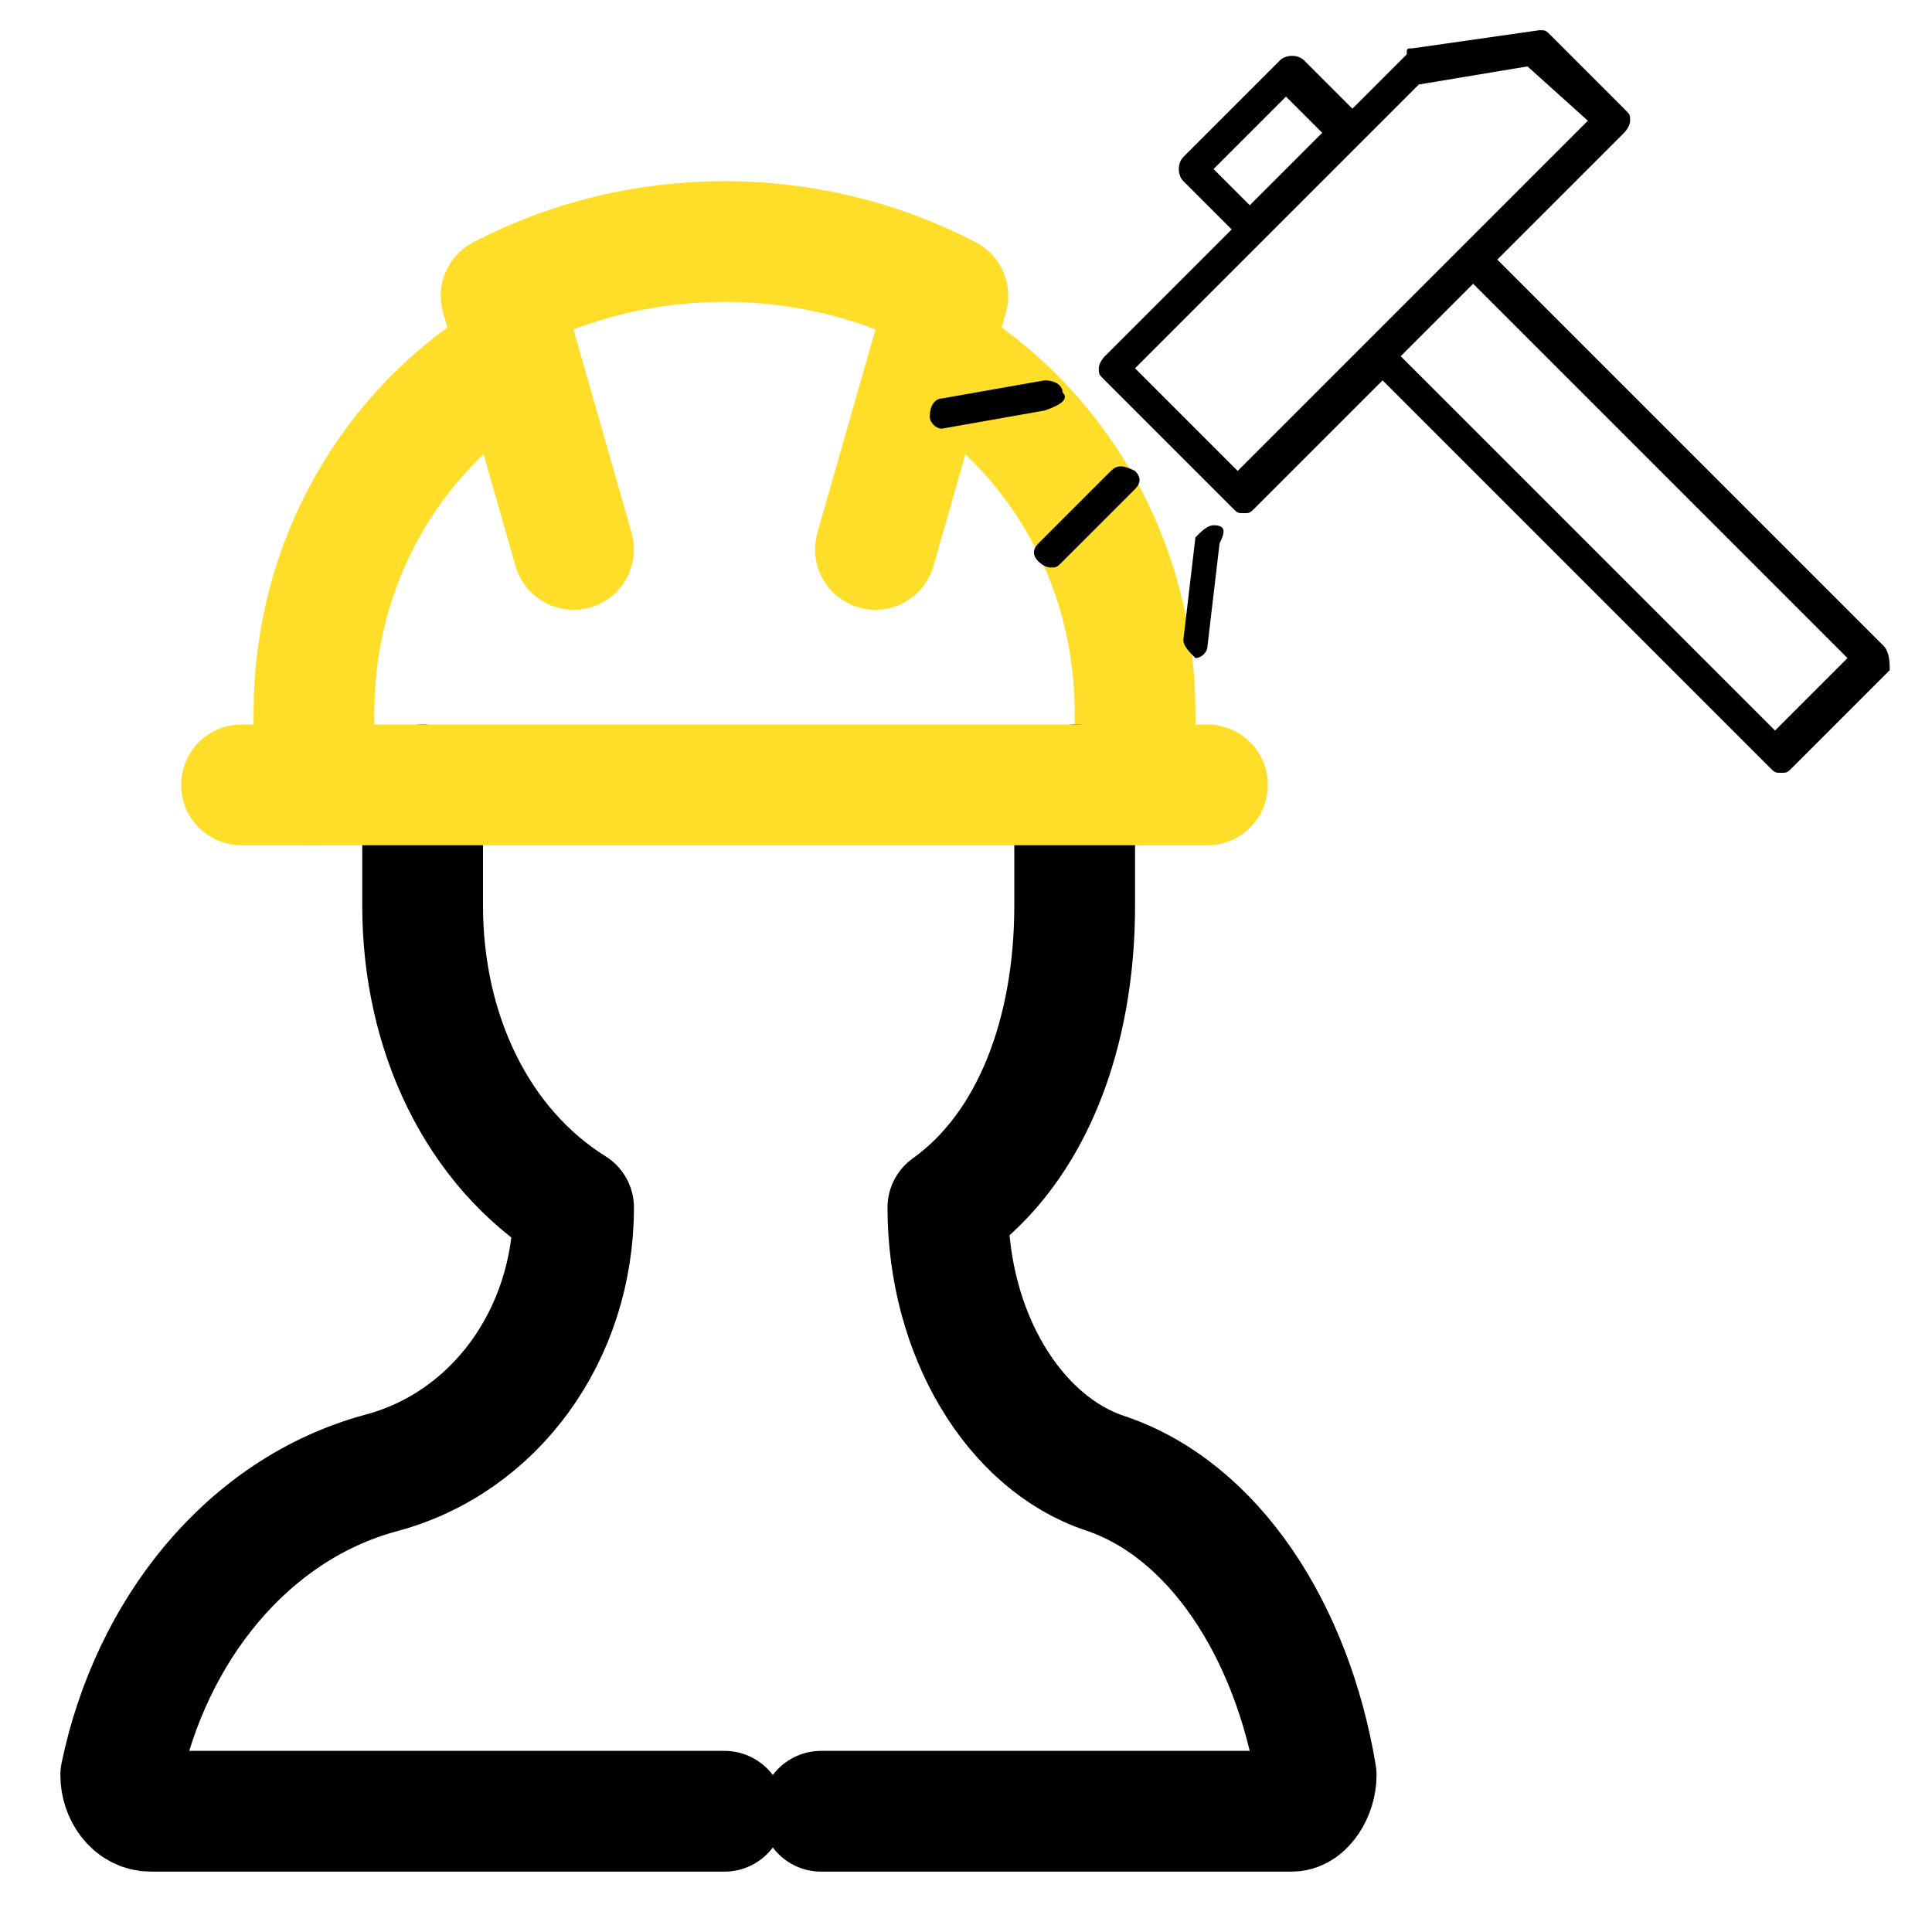
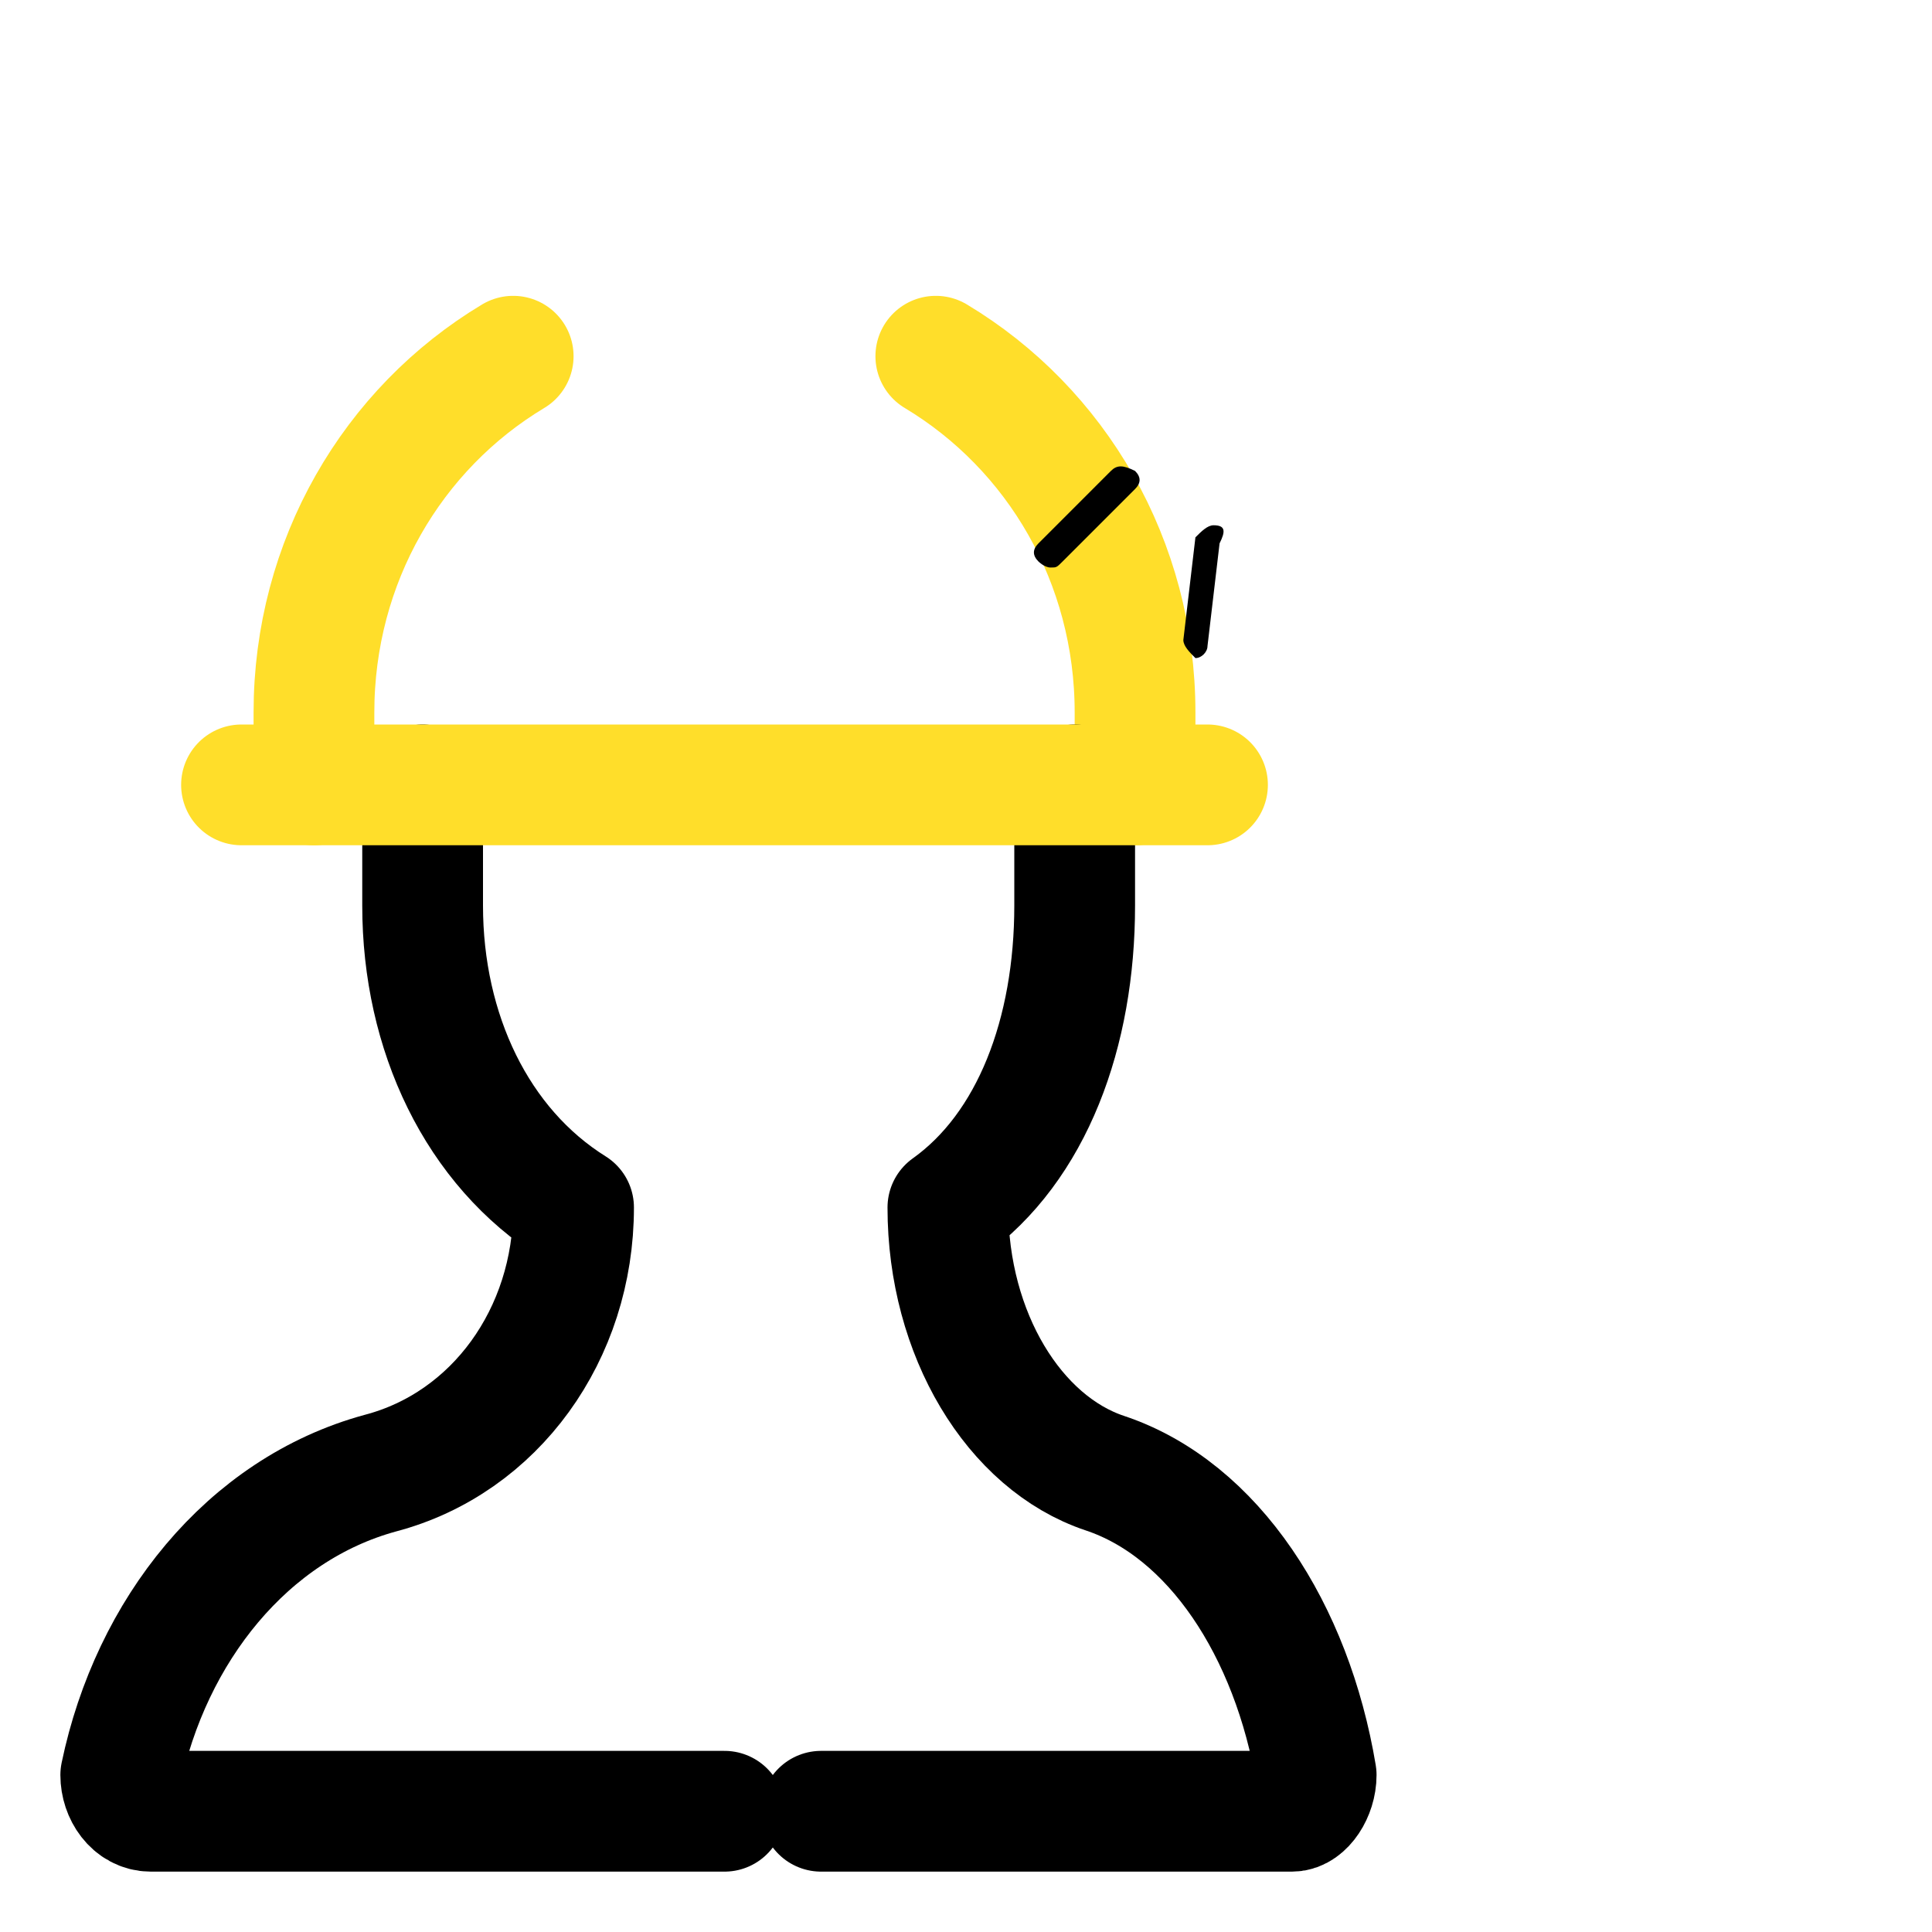
<svg xmlns="http://www.w3.org/2000/svg" version="1.1" id="Icons" x="0px" y="0px" viewBox="0 0 32 32" style="enable-background:new 0 0 32 32;" xml:space="preserve">
  <style type="text/css">
	.st0{fill:none;stroke:#FFDE2A;stroke-width:2;stroke-linecap:round;stroke-linejoin:round;stroke-miterlimit:10;}
	.st1{fill:none;stroke:#000000;stroke-width:2;stroke-linecap:round;stroke-linejoin:round;stroke-miterlimit:10;}
</style>
-   <path class="st0" d="M9.5,9.1L8.3,4.9l0,0c2.3-1.2,5.1-1.2,7.4,0l0,0l-1.2,4.2" />
  <path class="st0" d="M15.5,5.9c2,1.2,3.3,3.4,3.3,5.9V13" />
  <path class="st0" d="M5.2,13v-1.2c0-2.5,1.3-4.7,3.3-5.9" />
  <path class="st1" d="M7,13v2c0,2.1,0.9,4,2.5,5l0,0c0,2.1-1.3,3.9-3.2,4.4C4.1,25,2.5,27,2,29.4C2,29.7,2.2,30,2.5,30H12" />
  <path class="st1" d="M17.8,13v2c0,2.1-0.7,4-2.1,5l0,0c0,2.1,1.1,3.9,2.6,4.4c1.8,0.6,3.1,2.6,3.5,5c0,0.3-0.2,0.6-0.4,0.6h-7.8" />
  <line class="st0" x1="4" y1="13" x2="20" y2="13" />
-   <path d="M31.2,10.7l-6.4-6.4l2.1-2.1c0,0,0.1-0.1,0.1-0.2c0-0.1,0-0.1-0.1-0.2l-1.2-1.2c-0.1-0.1-0.1-0.1-0.2-0.1l-2.1,0.3  c-0.1,0-0.1,0-0.1,0.1l-0.9,0.9l-0.8-0.8c-0.1-0.1-0.3-0.1-0.4,0l-1.6,1.6c-0.1,0.1-0.1,0.3,0,0.4l0.8,0.8l-2.1,2.1  c0,0-0.1,0.1-0.1,0.2c0,0.1,0,0.1,0.1,0.2l2.1,2.1c0.1,0.1,0.1,0.1,0.2,0.1c0.1,0,0.1,0,0.2-0.1l2.1-2.1l6.4,6.4  c0.1,0.1,0.1,0.1,0.2,0.1c0.1,0,0.1,0,0.2-0.1l1.6-1.6C31.3,11,31.3,10.8,31.2,10.7z M20.1,2.8l1.2-1.2l0.6,0.6l-1.2,1.2L20.1,2.8z   M20.5,7.8l-1.7-1.7l4.7-4.7l1.8-0.3L26.3,2l-2.1,2.1c0,0,0,0,0,0c0,0,0,0,0,0L20.5,7.8z M29.4,12.1l-6.2-6.2l1.2-1.2l6.2,6.2  L29.4,12.1z" />
-   <path d="M17.6,6.5c0-0.1-0.1-0.2-0.3-0.2l-1.7,0.3c-0.1,0-0.2,0.1-0.2,0.3c0,0.1,0.1,0.2,0.2,0.2c0,0,0,0,0,0l1.7-0.3  C17.6,6.7,17.7,6.6,17.6,6.5z" />
  <path d="M18.4,7.8L17.2,9c-0.1,0.1-0.1,0.2,0,0.3c0,0,0.1,0.1,0.2,0.1c0.1,0,0.1,0,0.2-0.1l1.2-1.2c0.1-0.1,0.1-0.2,0-0.3  C18.6,7.7,18.5,7.7,18.4,7.8z" />
  <path d="M20.1,8.7c-0.1,0-0.2,0.1-0.3,0.2l-0.2,1.7c0,0.1,0.1,0.2,0.2,0.3c0,0,0,0,0,0c0.1,0,0.2-0.1,0.2-0.2l0.2-1.7  C20.3,8.8,20.3,8.7,20.1,8.7z" />
</svg>